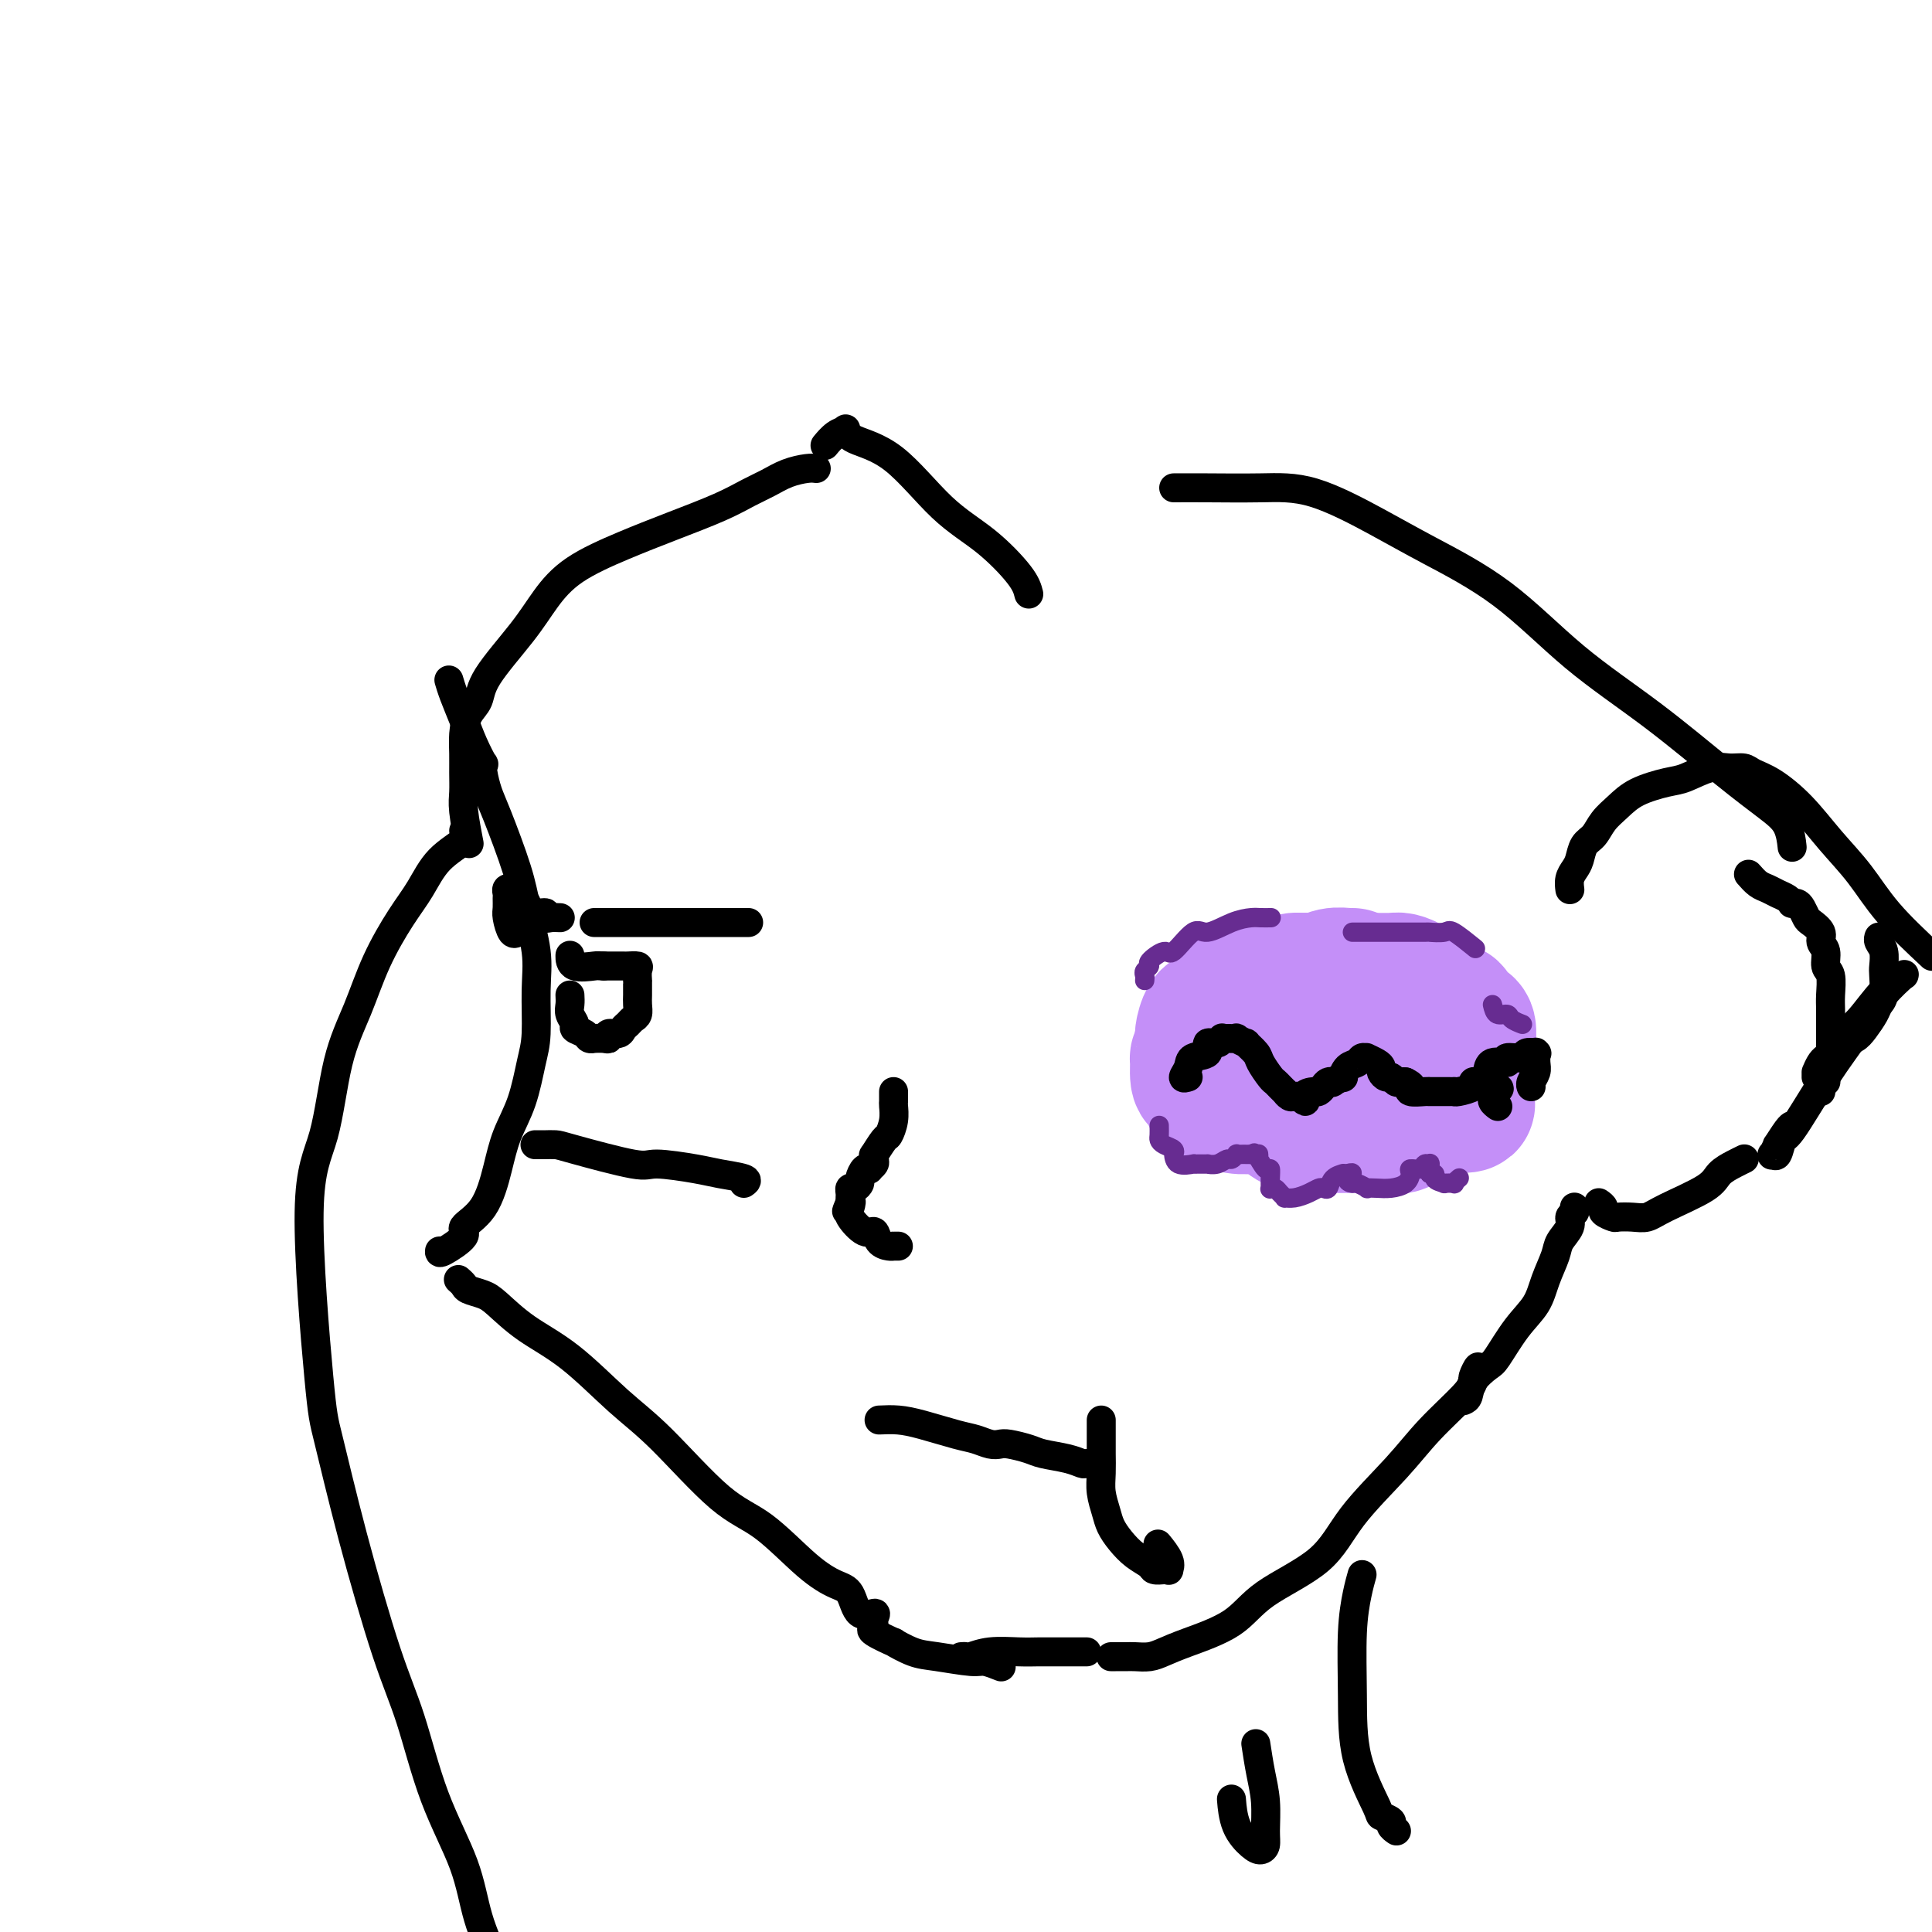
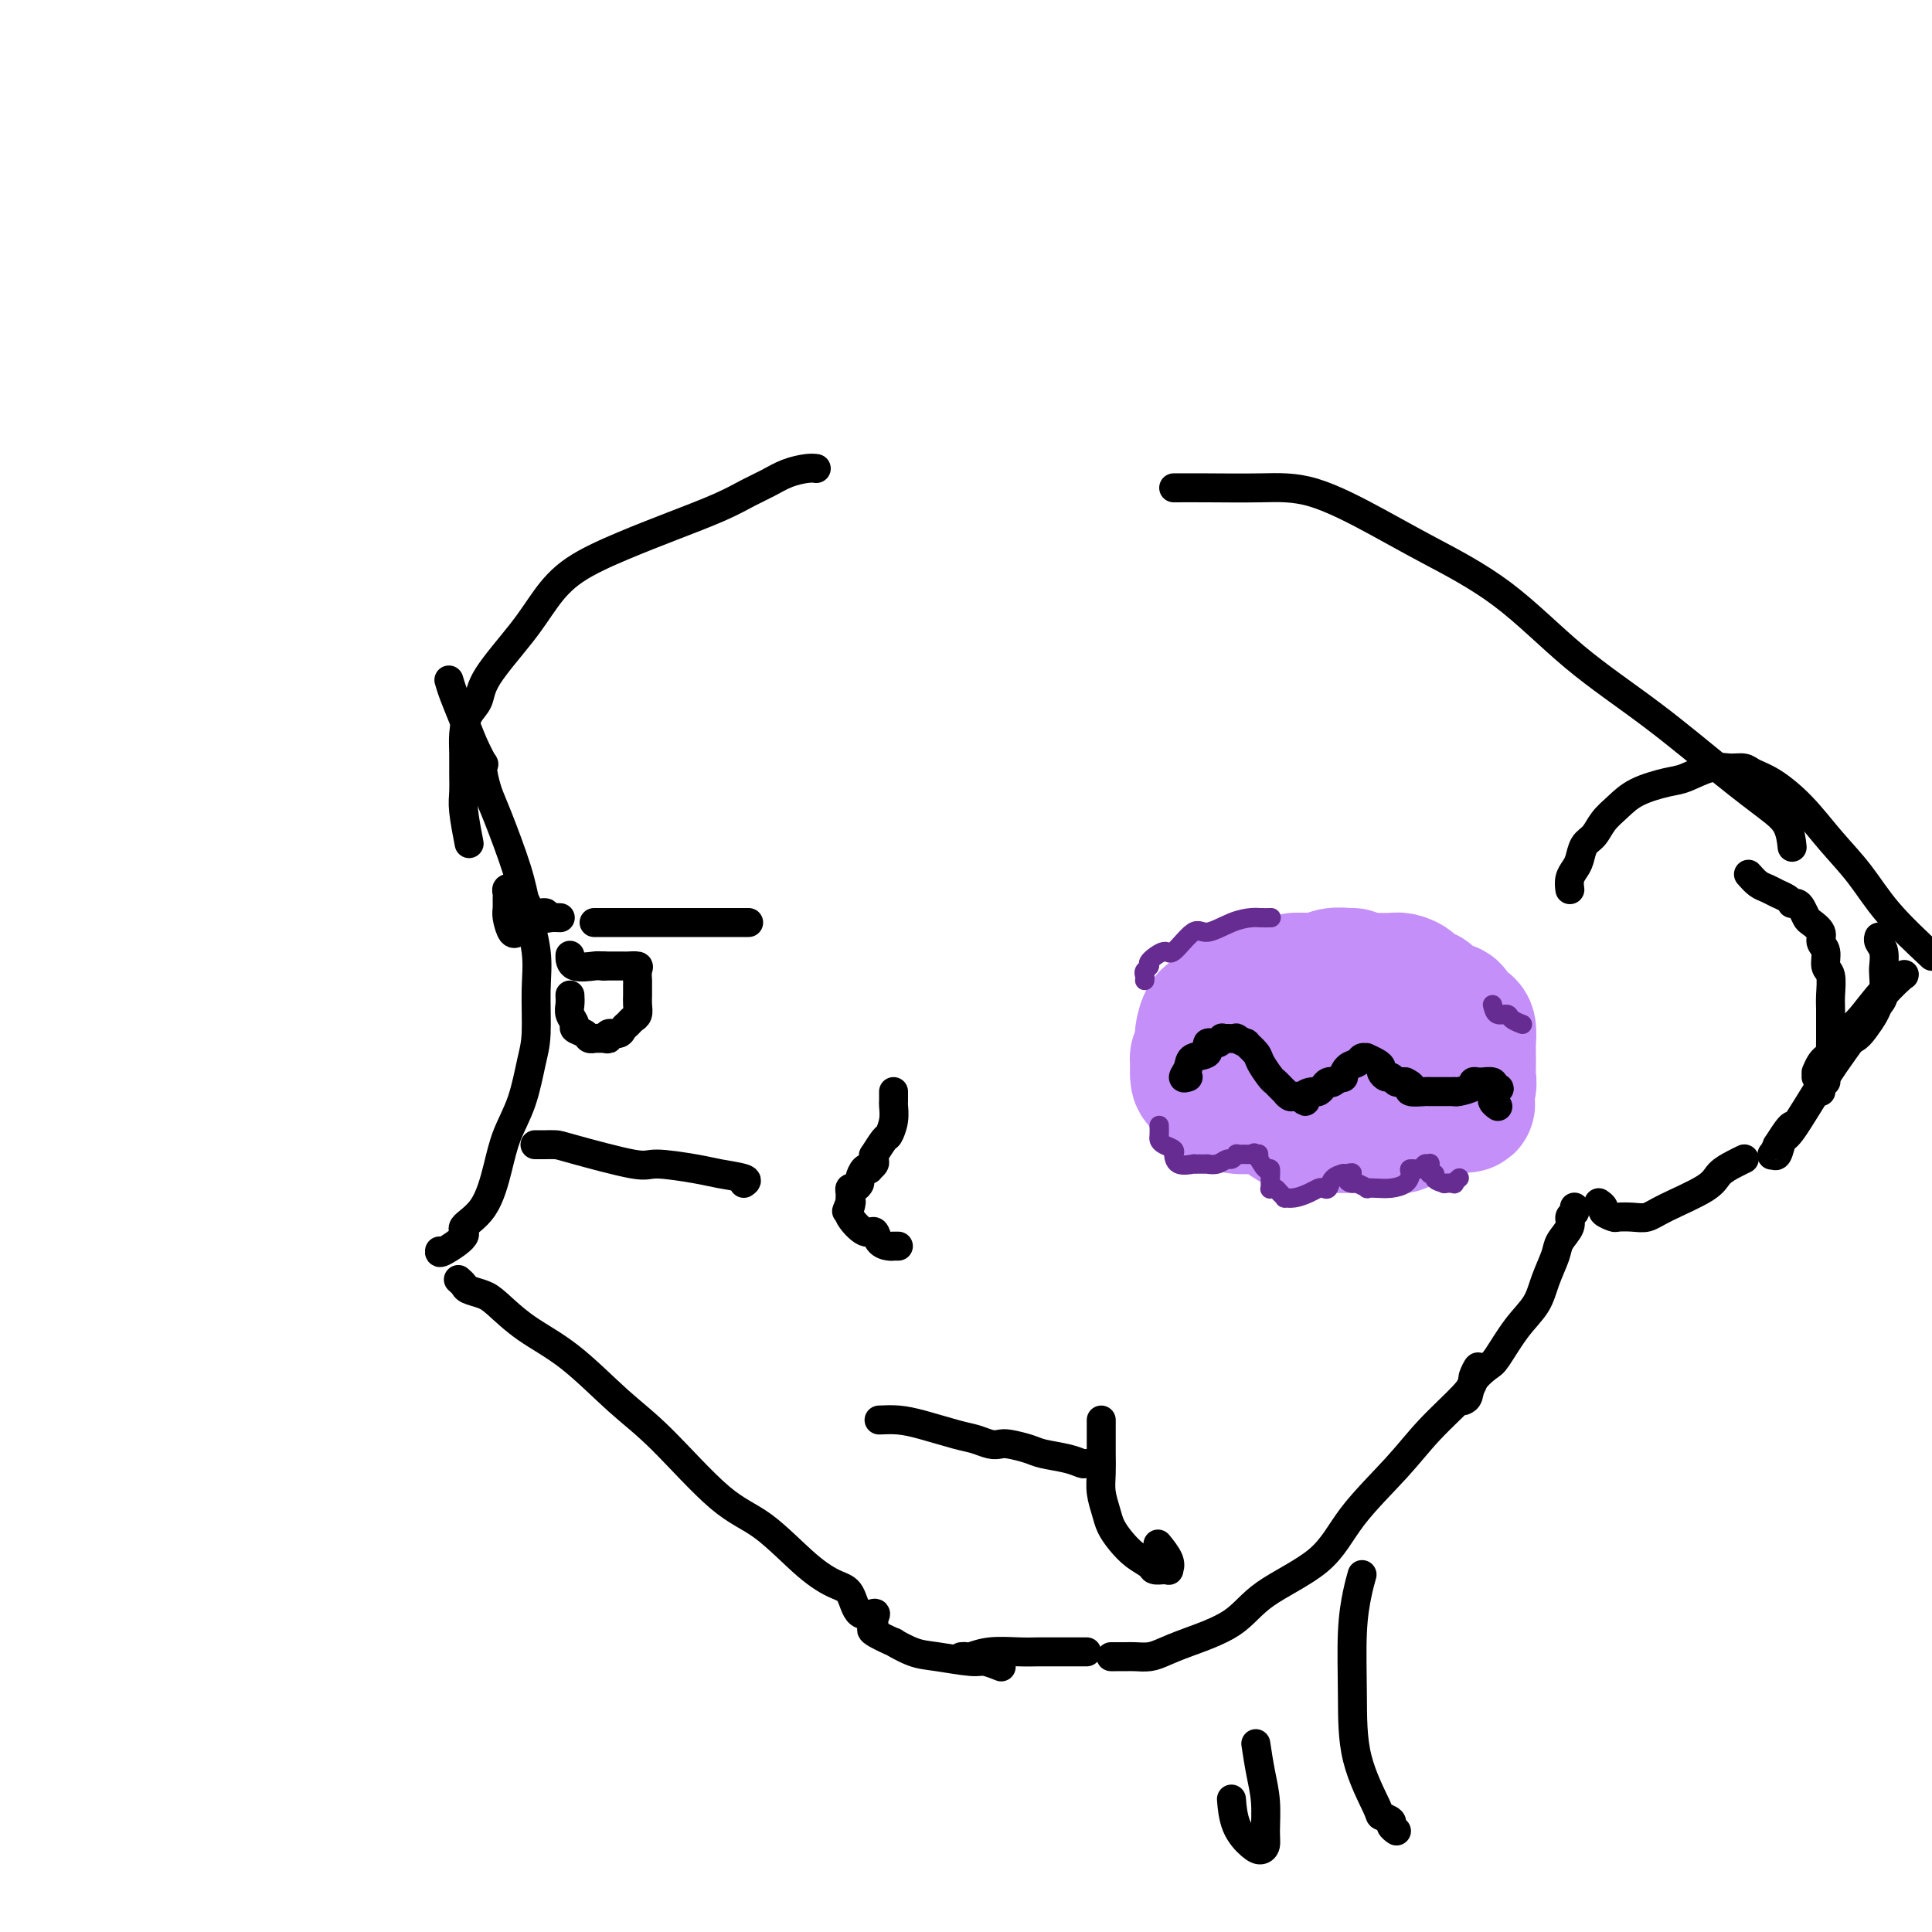
<svg xmlns="http://www.w3.org/2000/svg" viewBox="0 0 400 400" version="1.1">
  <g fill="none" stroke="#000000" stroke-width="6" stroke-linecap="round" stroke-linejoin="round">
    <path d="M181,337c-0.079,-0.703 -0.158,-1.405 0,-2c0.158,-0.595 0.553,-1.081 0,-1c-0.553,0.081 -2.053,0.731 -3,0c-0.947,-0.731 -1.342,-2.841 -2,-4c-0.658,-1.159 -1.580,-1.365 -3,-2c-1.420,-0.635 -3.337,-1.698 -6,-4c-2.663,-2.302 -6.071,-5.844 -9,-8c-2.929,-2.156 -5.380,-2.928 -9,-6c-3.620,-3.072 -8.408,-8.444 -12,-12c-3.592,-3.556 -5.986,-5.296 -9,-8c-3.014,-2.704 -6.646,-6.374 -10,-9c-3.354,-2.626 -6.428,-4.209 -9,-6c-2.572,-1.791 -4.640,-3.790 -6,-5c-1.360,-1.210 -2.011,-1.631 -3,-2c-0.989,-0.369 -2.317,-0.687 -3,-1c-0.683,-0.313 -0.722,-0.623 -1,-1c-0.278,-0.377 -0.794,-0.822 -1,-1c-0.206,-0.178 -0.103,-0.089 0,0" />
    <path d="M181,337c-0.478,0.181 -0.957,0.363 0,1c0.957,0.637 3.349,1.730 4,2c0.651,0.270 -0.438,-0.282 0,0c0.438,0.282 2.402,1.400 4,2c1.598,0.600 2.831,0.683 5,1c2.169,0.317 5.275,0.870 7,1c1.725,0.130 2.071,-0.161 3,0c0.929,0.161 2.442,0.774 3,1c0.558,0.226 0.159,0.065 0,0c-0.159,-0.065 -0.080,-0.032 0,0" />
    <path d="M199,343c0.389,-0.030 0.779,-0.061 1,0c0.221,0.061 0.275,0.212 1,0c0.725,-0.212 2.122,-0.789 4,-1c1.878,-0.211 4.237,-0.057 6,0c1.763,0.057 2.931,0.015 4,0c1.069,-0.015 2.038,-0.004 3,0c0.962,0.004 1.918,0.001 3,0c1.082,-0.001 2.291,-0.000 3,0c0.709,0.000 0.917,0.000 1,0c0.083,-0.000 0.042,-0.000 0,0" />
    <path d="M230,343c0.237,-0.001 0.475,-0.003 1,0c0.525,0.003 1.339,0.010 2,0c0.661,-0.010 1.170,-0.038 2,0c0.830,0.038 1.983,0.140 3,0c1.017,-0.140 1.899,-0.523 3,-1c1.101,-0.477 2.422,-1.050 5,-2c2.578,-0.950 6.414,-2.278 9,-4c2.586,-1.722 3.921,-3.837 7,-6c3.079,-2.163 7.903,-4.375 11,-7c3.097,-2.625 4.466,-5.663 7,-9c2.534,-3.337 6.233,-6.973 9,-10c2.767,-3.027 4.602,-5.447 7,-8c2.398,-2.553 5.361,-5.241 7,-7c1.639,-1.759 1.956,-2.590 2,-3c0.044,-0.410 -0.184,-0.399 0,-1c0.184,-0.601 0.780,-1.816 1,-2c0.220,-0.184 0.063,0.662 0,1c-0.063,0.338 -0.031,0.169 0,0" />
    <path d="M303,290c0.391,-0.168 0.782,-0.337 1,-1c0.218,-0.663 0.264,-1.821 1,-3c0.736,-1.179 2.160,-2.379 3,-3c0.840,-0.621 1.094,-0.662 2,-2c0.906,-1.338 2.465,-3.971 4,-6c1.535,-2.029 3.046,-3.453 4,-5c0.954,-1.547 1.351,-3.216 2,-5c0.649,-1.784 1.551,-3.682 2,-5c0.449,-1.318 0.446,-2.056 1,-3c0.554,-0.944 1.665,-2.095 2,-3c0.335,-0.905 -0.106,-1.563 0,-2c0.106,-0.437 0.760,-0.653 1,-1c0.240,-0.347 0.064,-0.824 0,-1c-0.064,-0.176 -0.018,-0.050 0,0c0.018,0.050 0.009,0.025 0,0" />
    <path d="M91,259c-0.057,0.297 -0.114,0.595 1,0c1.114,-0.595 3.400,-2.082 4,-3c0.600,-0.918 -0.485,-1.267 0,-2c0.485,-0.733 2.539,-1.851 4,-4c1.461,-2.149 2.329,-5.330 3,-8c0.671,-2.670 1.146,-4.831 2,-7c0.854,-2.169 2.087,-4.348 3,-7c0.913,-2.652 1.506,-5.779 2,-8c0.494,-2.221 0.889,-3.536 1,-6c0.111,-2.464 -0.060,-6.077 0,-9c0.060,-2.923 0.353,-5.155 0,-8c-0.353,-2.845 -1.352,-6.302 -2,-9c-0.648,-2.698 -0.945,-4.636 -2,-8c-1.055,-3.364 -2.870,-8.152 -4,-11c-1.130,-2.848 -1.577,-3.755 -2,-5c-0.423,-1.245 -0.823,-2.828 -1,-4c-0.177,-1.172 -0.131,-1.934 0,-2c0.131,-0.066 0.347,0.563 0,0c-0.347,-0.563 -1.256,-2.319 -2,-4c-0.744,-1.681 -1.323,-3.286 -2,-5c-0.677,-1.714 -1.451,-3.539 -2,-5c-0.549,-1.461 -0.871,-2.560 -1,-3c-0.129,-0.440 -0.064,-0.220 0,0" />
    <path d="M331,249c0.480,0.340 0.961,0.679 1,1c0.039,0.321 -0.362,0.623 0,1c0.362,0.377 1.488,0.829 2,1c0.512,0.171 0.410,0.061 1,0c0.590,-0.061 1.872,-0.075 3,0c1.128,0.075 2.101,0.238 3,0c0.899,-0.238 1.723,-0.876 4,-2c2.277,-1.124 6.008,-2.732 8,-4c1.992,-1.268 2.245,-2.196 3,-3c0.755,-0.804 2.011,-1.486 3,-2c0.989,-0.514 1.711,-0.861 2,-1c0.289,-0.139 0.144,-0.069 0,0" />
    <path d="M325,184c0.023,0.176 0.047,0.353 0,0c-0.047,-0.353 -0.164,-1.234 0,-2c0.164,-0.766 0.609,-1.415 1,-2c0.391,-0.585 0.726,-1.104 1,-2c0.274,-0.896 0.486,-2.169 1,-3c0.514,-0.831 1.331,-1.221 2,-2c0.669,-0.779 1.192,-1.948 2,-3c0.808,-1.052 1.903,-1.988 3,-3c1.097,-1.012 2.198,-2.099 4,-3c1.802,-0.901 4.307,-1.615 6,-2c1.693,-0.385 2.574,-0.440 4,-1c1.426,-0.560 3.398,-1.624 5,-2c1.602,-0.376 2.836,-0.063 4,0c1.164,0.063 2.259,-0.124 3,0c0.741,0.124 1.127,0.557 2,1c0.873,0.443 2.232,0.894 4,2c1.768,1.106 3.946,2.865 6,5c2.054,2.135 3.983,4.644 6,7c2.017,2.356 4.120,4.557 6,7c1.880,2.443 3.537,5.126 6,8c2.463,2.874 5.731,5.937 9,9" />
    <path d="M376,223c0.059,-0.245 0.118,-0.490 1,-2c0.882,-1.510 2.585,-4.285 4,-6c1.415,-1.715 2.540,-2.371 4,-4c1.460,-1.629 3.255,-4.230 5,-6c1.745,-1.770 3.438,-2.707 4,-3c0.562,-0.293 -0.009,0.060 0,0c0.009,-0.060 0.598,-0.533 0,0c-0.598,0.533 -2.384,2.073 -4,4c-1.616,1.927 -3.063,4.241 -5,7c-1.937,2.759 -4.365,5.964 -7,10c-2.635,4.036 -5.478,8.901 -7,11c-1.522,2.099 -1.724,1.430 -2,2c-0.276,0.570 -0.626,2.380 -1,3c-0.374,0.620 -0.773,0.051 -1,0c-0.227,-0.051 -0.281,0.417 0,0c0.281,-0.417 0.899,-1.720 1,-2c0.101,-0.280 -0.313,0.461 0,0c0.313,-0.461 1.354,-2.124 2,-3c0.646,-0.876 0.899,-0.965 1,-1c0.101,-0.035 0.051,-0.018 0,0" />
    <path d="M376,222c0.523,-1.210 1.046,-2.420 2,-3c0.954,-0.580 2.339,-0.529 3,-1c0.661,-0.471 0.596,-1.464 1,-2c0.404,-0.536 1.275,-0.617 2,-1c0.725,-0.383 1.305,-1.069 2,-2c0.695,-0.931 1.507,-2.107 2,-3c0.493,-0.893 0.669,-1.503 1,-2c0.331,-0.497 0.817,-0.882 1,-2c0.183,-1.118 0.063,-2.969 0,-4c-0.063,-1.031 -0.069,-1.243 0,-2c0.069,-0.757 0.214,-2.059 0,-3c-0.214,-0.941 -0.789,-1.523 -1,-2c-0.211,-0.477 -0.060,-0.851 0,-1c0.060,-0.149 0.030,-0.075 0,0" />
  </g>
  <g fill="none" stroke="#C48FF8" stroke-width="28" stroke-linecap="round" stroke-linejoin="round">
    <path d="M280,202c-0.149,0.032 -0.299,0.064 -1,0c-0.701,-0.064 -1.955,-0.224 -3,0c-1.045,0.224 -1.881,0.833 -3,1c-1.119,0.167 -2.523,-0.107 -4,0c-1.477,0.107 -3.029,0.596 -4,1c-0.971,0.404 -1.363,0.722 -3,1c-1.637,0.278 -4.520,0.517 -6,1c-1.480,0.483 -1.558,1.211 -2,2c-0.442,0.789 -1.246,1.639 -2,2c-0.754,0.361 -1.456,0.233 -2,1c-0.544,0.767 -0.931,2.430 -1,3c-0.069,0.570 0.181,0.046 0,1c-0.181,0.954 -0.792,3.385 -1,4c-0.208,0.615 -0.014,-0.588 0,0c0.014,0.588 -0.154,2.965 0,4c0.154,1.035 0.628,0.726 1,1c0.372,0.274 0.643,1.131 1,2c0.357,0.869 0.801,1.749 1,2c0.199,0.251 0.152,-0.129 1,0c0.848,0.129 2.590,0.767 4,1c1.410,0.233 2.487,0.063 4,0c1.513,-0.063 3.462,-0.017 6,0c2.538,0.017 5.663,0.004 8,0c2.337,-0.004 3.884,-0.001 6,0c2.116,0.001 4.799,0.000 7,0c2.201,-0.000 3.920,-0.000 5,0c1.080,0.000 1.522,0.000 2,0c0.478,-0.000 0.994,-0.000 2,0c1.006,0.000 2.503,0.000 4,0" />
    <path d="M300,229c7.005,-0.191 2.518,-0.670 1,-1c-1.518,-0.330 -0.067,-0.512 1,-1c1.067,-0.488 1.750,-1.282 2,-2c0.250,-0.718 0.067,-1.360 0,-2c-0.067,-0.640 -0.017,-1.278 0,-2c0.017,-0.722 0.002,-1.527 0,-2c-0.002,-0.473 0.010,-0.614 0,-1c-0.010,-0.386 -0.040,-1.017 0,-2c0.040,-0.983 0.151,-2.319 0,-3c-0.151,-0.681 -0.563,-0.709 -1,-1c-0.437,-0.291 -0.899,-0.847 -1,-1c-0.101,-0.153 0.160,0.095 0,0c-0.160,-0.095 -0.742,-0.533 -1,-1c-0.258,-0.467 -0.194,-0.962 -1,-1c-0.806,-0.038 -2.483,0.382 -4,0c-1.517,-0.382 -2.876,-1.566 -4,-2c-1.124,-0.434 -2.015,-0.116 -3,0c-0.985,0.116 -2.065,0.031 -3,0c-0.935,-0.031 -1.726,-0.009 -3,0c-1.274,0.009 -3.032,0.004 -4,0c-0.968,-0.004 -1.146,-0.009 -2,0c-0.854,0.009 -2.383,0.031 -3,0c-0.617,-0.031 -0.322,-0.116 -1,0c-0.678,0.116 -2.329,0.434 -3,1c-0.671,0.566 -0.361,1.380 -1,2c-0.639,0.620 -2.228,1.045 -3,1c-0.772,-0.045 -0.729,-0.559 -1,0c-0.271,0.559 -0.856,2.191 -1,3c-0.144,0.809 0.154,0.795 0,1c-0.154,0.205 -0.758,0.630 -1,1c-0.242,0.370 -0.121,0.685 0,1" />
    <path d="M263,217c-1.657,1.710 -0.300,0.987 0,1c0.300,0.013 -0.455,0.764 -1,1c-0.545,0.236 -0.878,-0.043 -1,0c-0.122,0.043 -0.033,0.408 0,1c0.033,0.592 0.009,1.411 0,2c-0.009,0.589 -0.002,0.948 0,1c0.002,0.052 -0.001,-0.204 0,0c0.001,0.204 0.006,0.867 0,1c-0.006,0.133 -0.024,-0.264 0,0c0.024,0.264 0.088,1.187 0,2c-0.088,0.813 -0.330,1.514 0,2c0.330,0.486 1.233,0.757 2,1c0.767,0.243 1.399,0.457 2,1c0.601,0.543 1.170,1.413 2,2c0.830,0.587 1.920,0.889 3,1c1.080,0.111 2.151,0.030 3,0c0.849,-0.030 1.476,-0.008 2,0c0.524,0.008 0.945,0.004 2,0c1.055,-0.004 2.745,-0.008 4,0c1.255,0.008 2.076,0.027 3,0c0.924,-0.027 1.953,-0.101 3,0c1.047,0.101 2.113,0.378 3,0c0.887,-0.378 1.595,-1.411 2,-2c0.405,-0.589 0.508,-0.735 1,-1c0.492,-0.265 1.372,-0.647 2,-1c0.628,-0.353 1.005,-0.675 1,-1c-0.005,-0.325 -0.393,-0.654 0,-1c0.393,-0.346 1.567,-0.708 2,-1c0.433,-0.292 0.124,-0.512 0,-1c-0.124,-0.488 -0.062,-1.244 0,-2" />
    <path d="M298,223c1.246,-2.313 0.362,-3.097 0,-4c-0.362,-0.903 -0.202,-1.925 0,-3c0.202,-1.075 0.447,-2.204 0,-3c-0.447,-0.796 -1.587,-1.261 -2,-2c-0.413,-0.739 -0.100,-1.752 0,-2c0.100,-0.248 -0.014,0.269 0,0c0.014,-0.269 0.157,-1.325 0,-2c-0.157,-0.675 -0.615,-0.968 -1,-1c-0.385,-0.032 -0.698,0.198 -1,0c-0.302,-0.198 -0.592,-0.824 -1,-1c-0.408,-0.176 -0.932,0.096 -1,0c-0.068,-0.096 0.320,-0.562 0,-1c-0.320,-0.438 -1.349,-0.849 -2,-1c-0.651,-0.151 -0.923,-0.040 -2,0c-1.077,0.040 -2.960,0.011 -4,0c-1.040,-0.011 -1.237,-0.003 -2,0c-0.763,0.003 -2.091,0.001 -3,0c-0.909,-0.001 -1.399,-0.000 -2,0c-0.601,0.000 -1.312,-0.000 -2,0c-0.688,0.000 -1.354,0.002 -2,0c-0.646,-0.002 -1.272,-0.007 -2,0c-0.728,0.007 -1.557,0.025 -2,0c-0.443,-0.025 -0.500,-0.095 -1,0c-0.500,0.095 -1.443,0.354 -2,1c-0.557,0.646 -0.727,1.678 -1,2c-0.273,0.322 -0.651,-0.067 -1,0c-0.349,0.067 -0.671,0.591 -1,1c-0.329,0.409 -0.664,0.705 -1,1" />
-     <path d="M262,208c-1.171,1.166 -1.097,1.581 -1,2c0.097,0.419 0.219,0.844 0,1c-0.219,0.156 -0.777,0.045 -1,0c-0.223,-0.045 -0.112,-0.022 0,0" />
  </g>
  <g fill="none" stroke="#000000" stroke-width="6" stroke-linecap="round" stroke-linejoin="round">
    <path d="M246,223c-0.531,0.169 -1.062,0.339 -1,0c0.062,-0.339 0.717,-1.186 1,-2c0.283,-0.814 0.195,-1.595 1,-2c0.805,-0.405 2.502,-0.434 3,-1c0.498,-0.566 -0.205,-1.668 0,-2c0.205,-0.332 1.317,0.108 2,0c0.683,-0.108 0.937,-0.762 1,-1c0.063,-0.238 -0.066,-0.060 0,0c0.066,0.060 0.327,0.000 1,0c0.673,-0.000 1.756,0.059 2,0c0.244,-0.059 -0.353,-0.235 0,0c0.353,0.235 1.657,0.883 2,1c0.343,0.117 -0.273,-0.295 0,0c0.273,0.295 1.435,1.297 2,2c0.565,0.703 0.534,1.107 1,2c0.466,0.893 1.431,2.277 2,3c0.569,0.723 0.744,0.786 1,1c0.256,0.214 0.593,0.579 1,1c0.407,0.421 0.882,0.897 1,1c0.118,0.103 -0.123,-0.168 0,0c0.123,0.168 0.610,0.776 1,1c0.390,0.224 0.683,0.064 1,0c0.317,-0.064 0.659,-0.032 1,0" />
    <path d="M269,227c2.129,1.920 0.951,0.721 1,0c0.049,-0.721 1.324,-0.964 2,-1c0.676,-0.036 0.754,0.135 1,0c0.246,-0.135 0.662,-0.576 1,-1c0.338,-0.424 0.598,-0.830 1,-1c0.402,-0.170 0.947,-0.105 1,0c0.053,0.105 -0.385,0.250 0,0c0.385,-0.250 1.594,-0.894 2,-1c0.406,-0.106 0.008,0.326 0,0c-0.008,-0.326 0.374,-1.409 1,-2c0.626,-0.591 1.495,-0.691 2,-1c0.505,-0.309 0.647,-0.826 1,-1c0.353,-0.174 0.917,-0.006 1,0c0.083,0.006 -0.314,-0.152 0,0c0.314,0.152 1.341,0.614 2,1c0.659,0.386 0.950,0.696 1,1c0.050,0.304 -0.141,0.603 0,1c0.141,0.397 0.615,0.891 1,1c0.385,0.109 0.680,-0.167 1,0c0.320,0.167 0.663,0.776 1,1c0.337,0.224 0.668,0.064 1,0c0.332,-0.064 0.666,-0.032 1,0" />
    <path d="M291,224c1.762,0.862 1.166,1.015 1,1c-0.166,-0.015 0.097,-0.200 0,0c-0.097,0.200 -0.555,0.786 0,1c0.555,0.214 2.124,0.057 3,0c0.876,-0.057 1.061,-0.015 1,0c-0.061,0.015 -0.366,0.004 0,0c0.366,-0.004 1.404,-0.001 2,0c0.596,0.001 0.749,0.001 1,0c0.251,-0.001 0.601,-0.003 1,0c0.399,0.003 0.848,0.011 1,0c0.152,-0.011 0.005,-0.042 0,0c-0.005,0.042 0.130,0.155 1,0c0.870,-0.155 2.475,-0.578 3,-1c0.525,-0.422 -0.031,-0.842 0,-1c0.031,-0.158 0.647,-0.053 1,0c0.353,0.053 0.441,0.053 1,0c0.559,-0.053 1.588,-0.158 2,0c0.412,0.158 0.206,0.579 0,1" />
    <path d="M309,225c2.780,0.332 0.731,0.664 0,1c-0.731,0.336 -0.144,0.678 0,1c0.144,0.322 -0.153,0.625 0,1c0.153,0.375 0.758,0.821 1,1c0.242,0.179 0.121,0.089 0,0" />
    <path d="M362,181c0.666,0.756 1.331,1.513 2,2c0.669,0.487 1.341,0.705 2,1c0.659,0.295 1.304,0.667 2,1c0.696,0.333 1.443,0.627 2,1c0.557,0.373 0.923,0.825 1,1c0.077,0.175 -0.135,0.074 0,0c0.135,-0.074 0.618,-0.119 1,0c0.382,0.119 0.661,0.402 1,1c0.339,0.598 0.736,1.510 1,2c0.264,0.490 0.395,0.558 1,1c0.605,0.442 1.682,1.257 2,2c0.318,0.743 -0.125,1.413 0,2c0.125,0.587 0.818,1.090 1,2c0.182,0.910 -0.147,2.225 0,3c0.147,0.775 0.772,1.010 1,2c0.228,0.990 0.061,2.737 0,4c-0.061,1.263 -0.015,2.044 0,3c0.015,0.956 0.000,2.088 0,3c-0.000,0.912 0.015,1.602 0,3c-0.015,1.398 -0.060,3.502 0,4c0.060,0.498 0.226,-0.609 0,0c-0.226,0.609 -0.845,2.934 -1,4c-0.155,1.066 0.154,0.873 0,1c-0.154,0.127 -0.772,0.573 -1,1c-0.228,0.427 -0.065,0.836 0,1c0.065,0.164 0.033,0.082 0,0" />
  </g>
  <g fill="none" stroke="#672C91" stroke-width="4" stroke-linecap="round" stroke-linejoin="round">
    <path d="M237,203c0.036,-0.337 0.073,-0.673 0,-1c-0.073,-0.327 -0.254,-0.644 0,-1c0.254,-0.356 0.943,-0.752 1,-1c0.057,-0.248 -0.517,-0.348 0,-1c0.517,-0.652 2.126,-1.856 3,-2c0.874,-0.144 1.015,0.770 2,0c0.985,-0.770 2.816,-3.226 4,-4c1.184,-0.774 1.722,0.132 3,0c1.278,-0.132 3.295,-1.303 5,-2c1.705,-0.697 3.096,-0.919 4,-1c0.904,-0.081 1.320,-0.022 2,0c0.680,0.022 1.623,0.006 2,0c0.377,-0.006 0.189,-0.003 0,0" />
-     <path d="M280,193c0.768,0.000 1.537,0.001 3,0c1.463,-0.001 3.621,-0.003 6,0c2.379,0.003 4.978,0.012 6,0c1.022,-0.012 0.467,-0.045 1,0c0.533,0.045 2.153,0.167 3,0c0.847,-0.167 0.920,-0.622 2,0c1.080,0.622 3.166,2.321 4,3c0.834,0.679 0.417,0.340 0,0" />
    <path d="M240,233c0.014,0.756 0.028,1.513 0,2c-0.028,0.487 -0.099,0.705 0,1c0.099,0.295 0.366,0.665 1,1c0.634,0.335 1.635,0.633 2,1c0.365,0.367 0.095,0.802 0,1c-0.095,0.198 -0.016,0.158 0,0c0.016,-0.158 -0.033,-0.435 0,0c0.033,0.435 0.146,1.581 1,2c0.854,0.419 2.448,0.112 3,0c0.552,-0.112 0.063,-0.029 0,0c-0.063,0.029 0.302,0.004 1,0c0.698,-0.004 1.731,0.014 2,0c0.269,-0.014 -0.225,-0.060 0,0c0.225,0.060 1.170,0.226 2,0c0.830,-0.226 1.546,-0.845 2,-1c0.454,-0.155 0.646,0.155 1,0c0.354,-0.155 0.868,-0.773 1,-1c0.132,-0.227 -0.119,-0.061 0,0c0.119,0.061 0.609,0.016 1,0c0.391,-0.016 0.683,-0.005 1,0c0.317,0.005 0.658,0.002 1,0" />
    <path d="M259,239c2.575,-0.259 1.513,0.094 1,0c-0.513,-0.094 -0.477,-0.634 0,0c0.477,0.634 1.395,2.443 2,3c0.605,0.557 0.897,-0.139 1,0c0.103,0.139 0.016,1.112 0,2c-0.016,0.888 0.038,1.692 0,2c-0.038,0.308 -0.169,0.121 0,0c0.169,-0.121 0.639,-0.175 1,0c0.361,0.175 0.614,0.580 1,1c0.386,0.420 0.905,0.855 1,1c0.095,0.145 -0.234,-0.000 0,0c0.234,0.000 1.033,0.145 2,0c0.967,-0.145 2.103,-0.581 3,-1c0.897,-0.419 1.554,-0.820 2,-1c0.446,-0.180 0.679,-0.139 1,0c0.321,0.139 0.730,0.377 1,0c0.270,-0.377 0.402,-1.369 1,-2c0.598,-0.631 1.661,-0.901 2,-1c0.339,-0.099 -0.046,-0.028 0,0c0.046,0.028 0.523,0.014 1,0" />
    <path d="M279,243c1.958,-0.612 0.351,0.358 0,1c-0.351,0.642 0.552,0.957 1,1c0.448,0.043 0.440,-0.184 1,0c0.560,0.184 1.687,0.779 2,1c0.313,0.221 -0.189,0.067 0,0c0.189,-0.067 1.068,-0.046 2,0c0.932,0.046 1.917,0.119 3,0c1.083,-0.119 2.265,-0.428 3,-1c0.735,-0.572 1.024,-1.407 1,-2c-0.024,-0.593 -0.360,-0.945 0,-1c0.360,-0.055 1.417,0.187 2,0c0.583,-0.187 0.692,-0.803 1,-1c0.308,-0.197 0.814,0.024 1,0c0.186,-0.024 0.053,-0.293 0,0c-0.053,0.293 -0.027,1.146 0,2" />
    <path d="M296,243c1.798,-0.298 0.792,0.457 1,1c0.208,0.543 1.629,0.874 2,1c0.371,0.126 -0.307,0.048 0,0c0.307,-0.048 1.598,-0.064 2,0c0.402,0.064 -0.084,0.210 0,0c0.084,-0.210 0.738,-0.774 1,-1c0.262,-0.226 0.131,-0.113 0,0" />
    <path d="M309,208c0.211,0.868 0.421,1.735 1,2c0.579,0.265 1.526,-0.073 2,0c0.474,0.073 0.474,0.558 1,1c0.526,0.442 1.579,0.841 2,1c0.421,0.159 0.211,0.080 0,0" />
  </g>
  <g fill="none" stroke="#000000" stroke-width="6" stroke-linecap="round" stroke-linejoin="round">
-     <path d="M308,223c-0.016,-0.187 -0.032,-0.375 0,-1c0.032,-0.625 0.112,-1.688 1,-2c0.888,-0.312 2.585,0.126 3,0c0.415,-0.126 -0.453,-0.818 0,-1c0.453,-0.182 2.227,0.146 3,0c0.773,-0.146 0.547,-0.765 1,-1c0.453,-0.235 1.587,-0.085 2,0c0.413,0.085 0.107,0.106 0,0c-0.107,-0.106 -0.015,-0.340 0,0c0.015,0.340 -0.049,1.254 0,2c0.049,0.746 0.209,1.324 0,2c-0.209,0.676 -0.787,1.451 -1,2c-0.213,0.549 -0.061,0.871 0,1c0.061,0.129 0.030,0.064 0,0" />
    <path d="M185,226c0.007,0.799 0.014,1.598 0,2c-0.014,0.402 -0.050,0.406 0,1c0.050,0.594 0.185,1.776 0,3c-0.185,1.224 -0.691,2.489 -1,3c-0.309,0.511 -0.421,0.269 -1,1c-0.579,0.731 -1.623,2.434 -2,3c-0.377,0.566 -0.086,-0.006 0,0c0.086,0.006 -0.032,0.588 0,1c0.032,0.412 0.215,0.653 0,1c-0.215,0.347 -0.827,0.800 -1,1c-0.173,0.200 0.095,0.149 0,0c-0.095,-0.149 -0.551,-0.394 -1,0c-0.449,0.394 -0.891,1.429 -1,2c-0.109,0.571 0.114,0.678 0,1c-0.114,0.322 -0.567,0.860 -1,1c-0.433,0.140 -0.848,-0.117 -1,0c-0.152,0.117 -0.041,0.608 0,1c0.041,0.392 0.012,0.683 0,1c-0.012,0.317 -0.006,0.658 0,1" />
    <path d="M176,249c-1.403,3.516 -0.411,0.807 0,0c0.411,-0.807 0.242,0.288 0,1c-0.242,0.712 -0.556,1.042 0,2c0.556,0.958 1.981,2.544 3,3c1.019,0.456 1.631,-0.218 2,0c0.369,0.218 0.495,1.326 1,2c0.505,0.674 1.389,0.913 2,1c0.611,0.087 0.947,0.023 1,0c0.053,-0.023 -0.178,-0.006 0,0c0.178,0.006 0.765,0.002 1,0c0.235,-0.002 0.117,-0.001 0,0" />
    <path d="M155,191c-0.246,0.000 -0.492,0.000 -1,0c-0.508,0.000 -1.277,0.000 -2,0c-0.723,0.000 -1.399,0.000 -2,0c-0.601,0.000 -1.126,0.000 -2,0c-0.874,0.000 -2.097,0.000 -3,0c-0.903,0.000 -1.484,0.000 -3,0c-1.516,0.000 -3.965,0.000 -6,0c-2.035,0.000 -3.655,0.000 -5,0c-1.345,0.000 -2.416,0.000 -3,0c-0.584,0.000 -0.681,0.000 -1,0c-0.319,0.000 -0.860,0.000 -1,0c-0.140,0.000 0.120,0.000 0,0c-0.120,-0.000 -0.621,0.000 -1,0c-0.379,0.000 -0.638,0.000 -1,0c-0.362,0.000 -0.828,-0.000 -1,0c-0.172,0.000 -0.049,-0.000 0,0c0.049,0.000 0.025,0.000 0,0" />
    <path d="M154,245c0.475,-0.330 0.950,-0.660 0,-1c-0.950,-0.340 -3.326,-0.690 -5,-1c-1.674,-0.310 -2.646,-0.581 -5,-1c-2.354,-0.419 -6.089,-0.988 -8,-1c-1.911,-0.012 -1.999,0.533 -5,0c-3.001,-0.533 -8.917,-2.143 -12,-3c-3.083,-0.857 -3.334,-0.962 -4,-1c-0.666,-0.038 -1.745,-0.010 -2,0c-0.255,0.010 0.316,0.003 0,0c-0.316,-0.003 -1.519,-0.001 -2,0c-0.481,0.001 -0.241,0.000 0,0" />
    <path d="M118,206c0.034,0.673 0.069,1.346 0,2c-0.069,0.654 -0.240,1.289 0,2c0.240,0.711 0.891,1.497 1,2c0.109,0.503 -0.324,0.723 0,1c0.324,0.277 1.406,0.610 2,1c0.594,0.390 0.702,0.836 1,1c0.298,0.164 0.788,0.045 1,0c0.212,-0.045 0.146,-0.016 0,0c-0.146,0.016 -0.372,0.019 0,0c0.372,-0.019 1.342,-0.061 2,0c0.658,0.061 1.002,0.224 1,0c-0.002,-0.224 -0.352,-0.834 0,-1c0.352,-0.166 1.404,0.111 2,0c0.596,-0.111 0.734,-0.610 1,-1c0.266,-0.390 0.660,-0.671 1,-1c0.340,-0.329 0.627,-0.708 1,-1c0.373,-0.292 0.832,-0.499 1,-1c0.168,-0.501 0.045,-1.295 0,-2c-0.045,-0.705 -0.013,-1.320 0,-2c0.013,-0.680 0.005,-1.426 0,-2c-0.005,-0.574 -0.008,-0.977 0,-1c0.008,-0.023 0.028,0.334 0,0c-0.028,-0.334 -0.105,-1.357 0,-2c0.105,-0.643 0.390,-0.904 0,-1c-0.390,-0.096 -1.455,-0.026 -2,0c-0.545,0.026 -0.570,0.007 -1,0c-0.430,-0.007 -1.266,-0.002 -2,0c-0.734,0.002 -1.367,0.001 -2,0" />
    <path d="M125,200c-1.309,-0.032 -1.083,-0.112 -2,0c-0.917,0.112 -2.978,0.415 -4,0c-1.022,-0.415 -1.006,-1.547 -1,-2c0.006,-0.453 0.003,-0.226 0,0" />
    <path d="M182,294c1.310,-0.059 2.620,-0.117 4,0c1.380,0.117 2.832,0.410 5,1c2.168,0.590 5.054,1.478 7,2c1.946,0.522 2.951,0.679 4,1c1.049,0.321 2.141,0.807 3,1c0.859,0.193 1.486,0.093 2,0c0.514,-0.093 0.915,-0.179 2,0c1.085,0.179 2.853,0.622 4,1c1.147,0.378 1.674,0.690 3,1c1.326,0.310 3.452,0.619 5,1c1.548,0.381 2.518,0.834 3,1c0.482,0.166 0.476,0.045 1,0c0.524,-0.045 1.578,-0.013 2,0c0.422,0.013 0.211,0.006 0,0" />
    <path d="M228,294c-0.000,0.148 -0.001,0.296 0,1c0.001,0.704 0.003,1.963 0,3c-0.003,1.037 -0.013,1.852 0,3c0.013,1.148 0.047,2.628 0,4c-0.047,1.372 -0.176,2.636 0,4c0.176,1.364 0.657,2.827 1,4c0.343,1.173 0.549,2.055 1,3c0.451,0.945 1.147,1.952 2,3c0.853,1.048 1.865,2.137 3,3c1.135,0.863 2.395,1.500 3,2c0.605,0.500 0.556,0.861 1,1c0.444,0.139 1.379,0.054 2,0c0.621,-0.054 0.926,-0.078 1,0c0.074,0.078 -0.083,0.258 0,0c0.083,-0.258 0.407,-0.954 0,-2c-0.407,-1.046 -1.545,-2.442 -2,-3c-0.455,-0.558 -0.228,-0.279 0,0" />
    <path d="M116,190c-0.720,-0.032 -1.441,-0.064 -2,0c-0.559,0.064 -0.957,0.225 -1,0c-0.043,-0.225 0.269,-0.837 0,-1c-0.269,-0.163 -1.120,0.124 -2,0c-0.880,-0.124 -1.790,-0.660 -2,-1c-0.210,-0.340 0.280,-0.484 0,-1c-0.280,-0.516 -1.329,-1.403 -2,-2c-0.671,-0.597 -0.965,-0.904 -1,-1c-0.035,-0.096 0.187,0.019 0,0c-0.187,-0.019 -0.783,-0.172 -1,0c-0.217,0.172 -0.055,0.670 0,1c0.055,0.330 0.004,0.491 0,1c-0.004,0.509 0.037,1.366 0,2c-0.037,0.634 -0.154,1.046 0,2c0.154,0.954 0.580,2.449 1,3c0.420,0.551 0.834,0.157 1,0c0.166,-0.157 0.083,-0.079 0,0" />
    <path d="M282,326c-0.309,1.094 -0.618,2.188 -1,4c-0.382,1.812 -0.836,4.341 -1,8c-0.164,3.659 -0.036,8.448 0,13c0.036,4.552 -0.020,8.869 1,13c1.020,4.131 3.114,8.077 4,10c0.886,1.923 0.563,1.822 1,2c0.437,0.178 1.632,0.635 2,1c0.368,0.365 -0.093,0.637 0,1c0.093,0.363 0.741,0.818 1,1c0.259,0.182 0.130,0.091 0,0" />
    <path d="M260,361c0.308,2.016 0.616,4.033 1,6c0.384,1.967 0.844,3.885 1,6c0.156,2.115 0.007,4.427 0,6c-0.007,1.573 0.128,2.407 0,3c-0.128,0.593 -0.518,0.946 -1,1c-0.482,0.054 -1.057,-0.192 -2,-1c-0.943,-0.808 -2.254,-2.179 -3,-4c-0.746,-1.821 -0.927,-4.092 -1,-5c-0.073,-0.908 -0.036,-0.454 0,0" />
    <path d="M243,101c1.958,-0.009 3.916,-0.018 7,0c3.084,0.018 7.294,0.063 11,0c3.706,-0.063 6.906,-0.233 11,1c4.094,1.233 9.080,3.871 13,6c3.920,2.129 6.772,3.751 11,6c4.228,2.249 9.831,5.126 15,9c5.169,3.874 9.903,8.744 15,13c5.097,4.256 10.557,7.898 16,12c5.443,4.102 10.870,8.666 15,12c4.130,3.334 6.963,5.440 9,7c2.037,1.560 3.279,2.574 4,4c0.721,1.426 0.920,3.265 1,4c0.080,0.735 0.040,0.368 0,0" />
    <path d="M169,97c-0.490,-0.064 -0.979,-0.128 -2,0c-1.021,0.128 -2.573,0.449 -4,1c-1.427,0.551 -2.730,1.332 -4,2c-1.270,0.668 -2.509,1.223 -4,2c-1.491,0.777 -3.234,1.777 -6,3c-2.766,1.223 -6.553,2.668 -10,4c-3.447,1.332 -6.552,2.551 -10,4c-3.448,1.449 -7.237,3.130 -10,5c-2.763,1.870 -4.498,3.931 -6,6c-1.502,2.069 -2.770,4.146 -5,7c-2.230,2.854 -5.420,6.486 -7,9c-1.580,2.514 -1.548,3.911 -2,5c-0.452,1.089 -1.389,1.870 -2,3c-0.611,1.130 -0.897,2.609 -1,4c-0.103,1.391 -0.024,2.692 0,4c0.024,1.308 -0.007,2.621 0,4c0.007,1.379 0.054,2.823 0,4c-0.054,1.177 -0.207,2.086 0,4c0.207,1.914 0.773,4.833 1,6c0.227,1.167 0.113,0.584 0,0" />
-     <path d="M213,123c-0.261,-1.037 -0.521,-2.073 -2,-4c-1.479,-1.927 -4.176,-4.744 -7,-7c-2.824,-2.256 -5.774,-3.950 -9,-7c-3.226,-3.050 -6.726,-7.457 -10,-10c-3.274,-2.543 -6.321,-3.224 -8,-4c-1.679,-0.776 -1.991,-1.647 -2,-2c-0.009,-0.353 0.286,-0.187 0,0c-0.286,0.187 -1.154,0.397 -2,1c-0.846,0.603 -1.670,1.601 -2,2c-0.330,0.399 -0.165,0.200 0,0" />
-     <path d="M96,172c0.468,0.541 0.937,1.081 0,2c-0.937,0.919 -3.278,2.216 -5,4c-1.722,1.784 -2.824,4.054 -4,6c-1.176,1.946 -2.424,3.568 -4,6c-1.576,2.432 -3.479,5.674 -5,9c-1.521,3.326 -2.660,6.736 -4,10c-1.340,3.264 -2.881,6.382 -4,11c-1.119,4.618 -1.818,10.738 -3,15c-1.182,4.262 -2.848,6.667 -3,16c-0.152,9.333 1.211,25.593 2,34c0.789,8.407 1.006,8.959 2,13c0.994,4.041 2.766,11.570 5,20c2.234,8.430 4.929,17.759 7,24c2.071,6.241 3.519,9.393 5,14c1.481,4.607 2.995,10.668 5,16c2.005,5.332 4.501,9.936 6,14c1.499,4.064 2.000,7.590 3,11c1.000,3.410 2.500,6.705 4,10" />
  </g>
</svg>